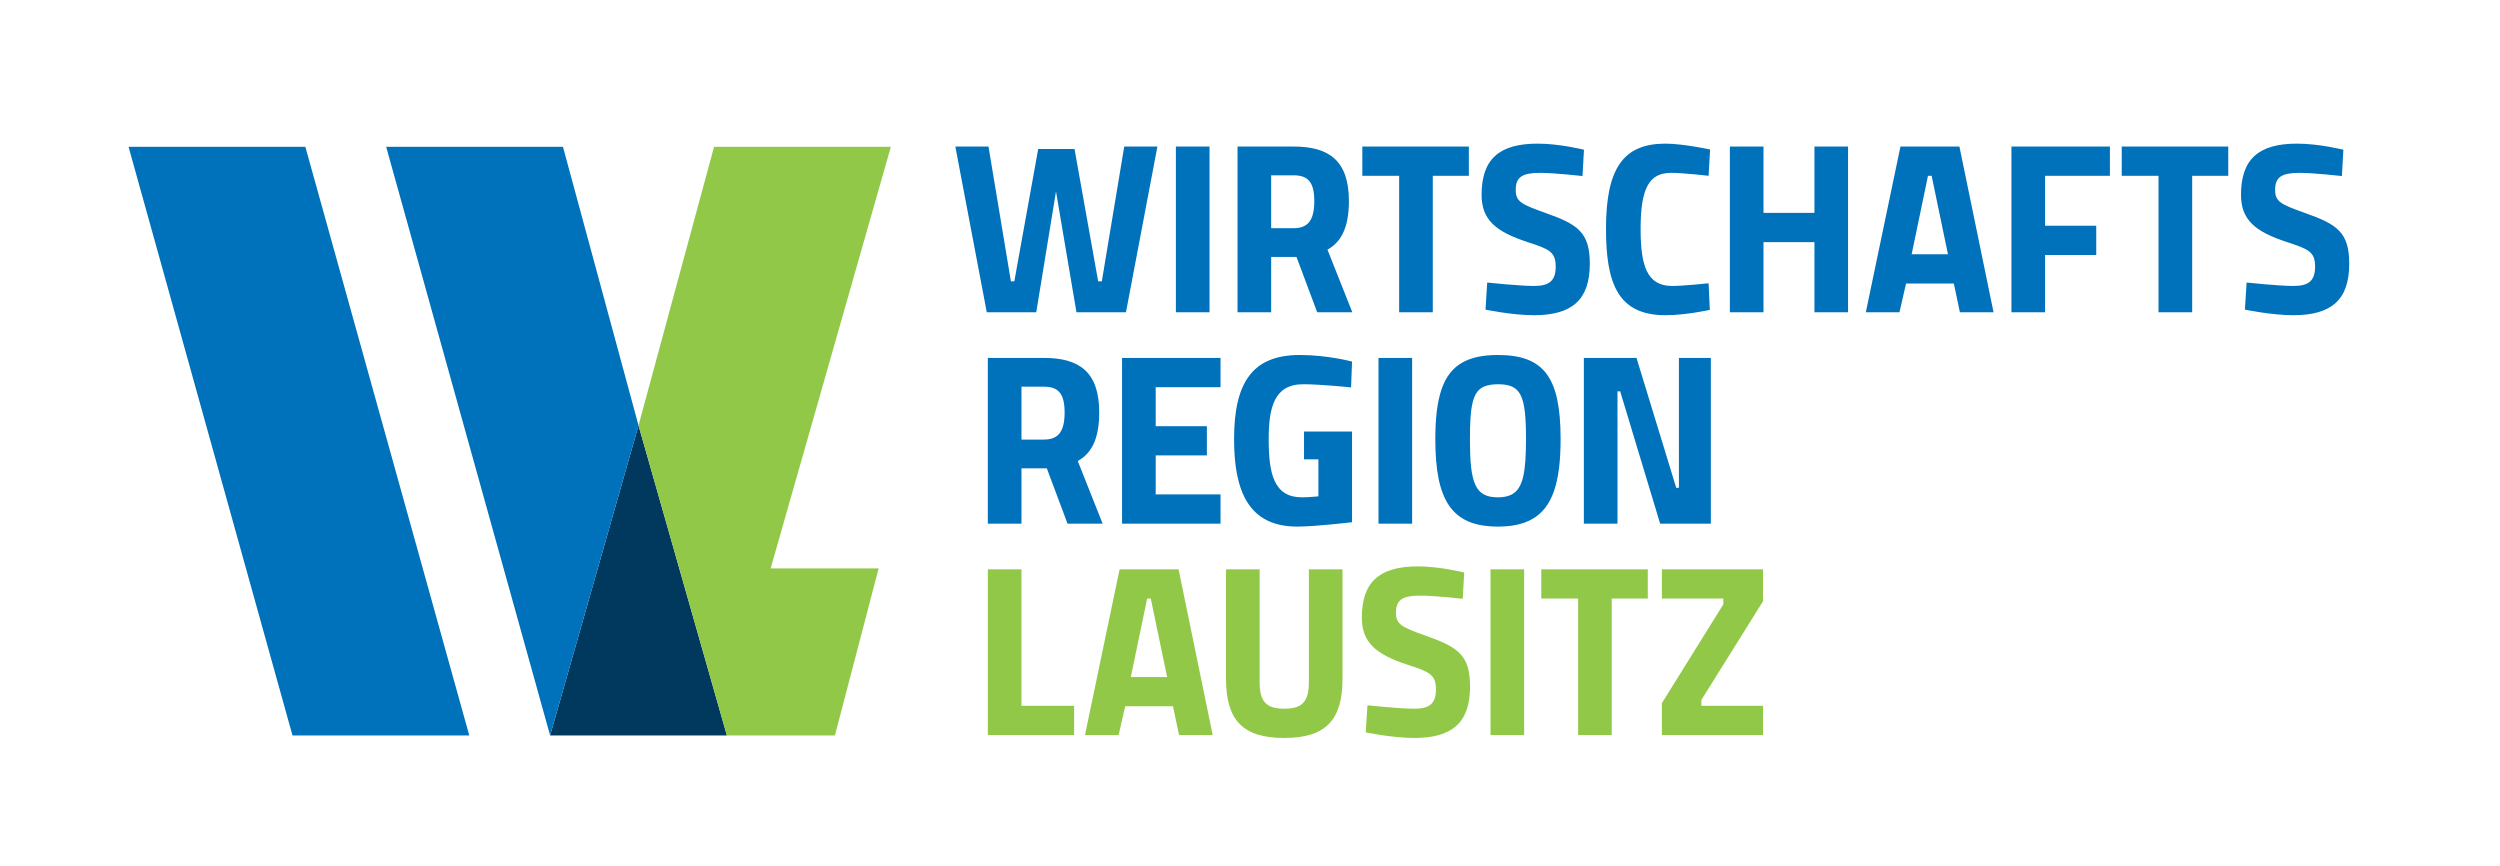
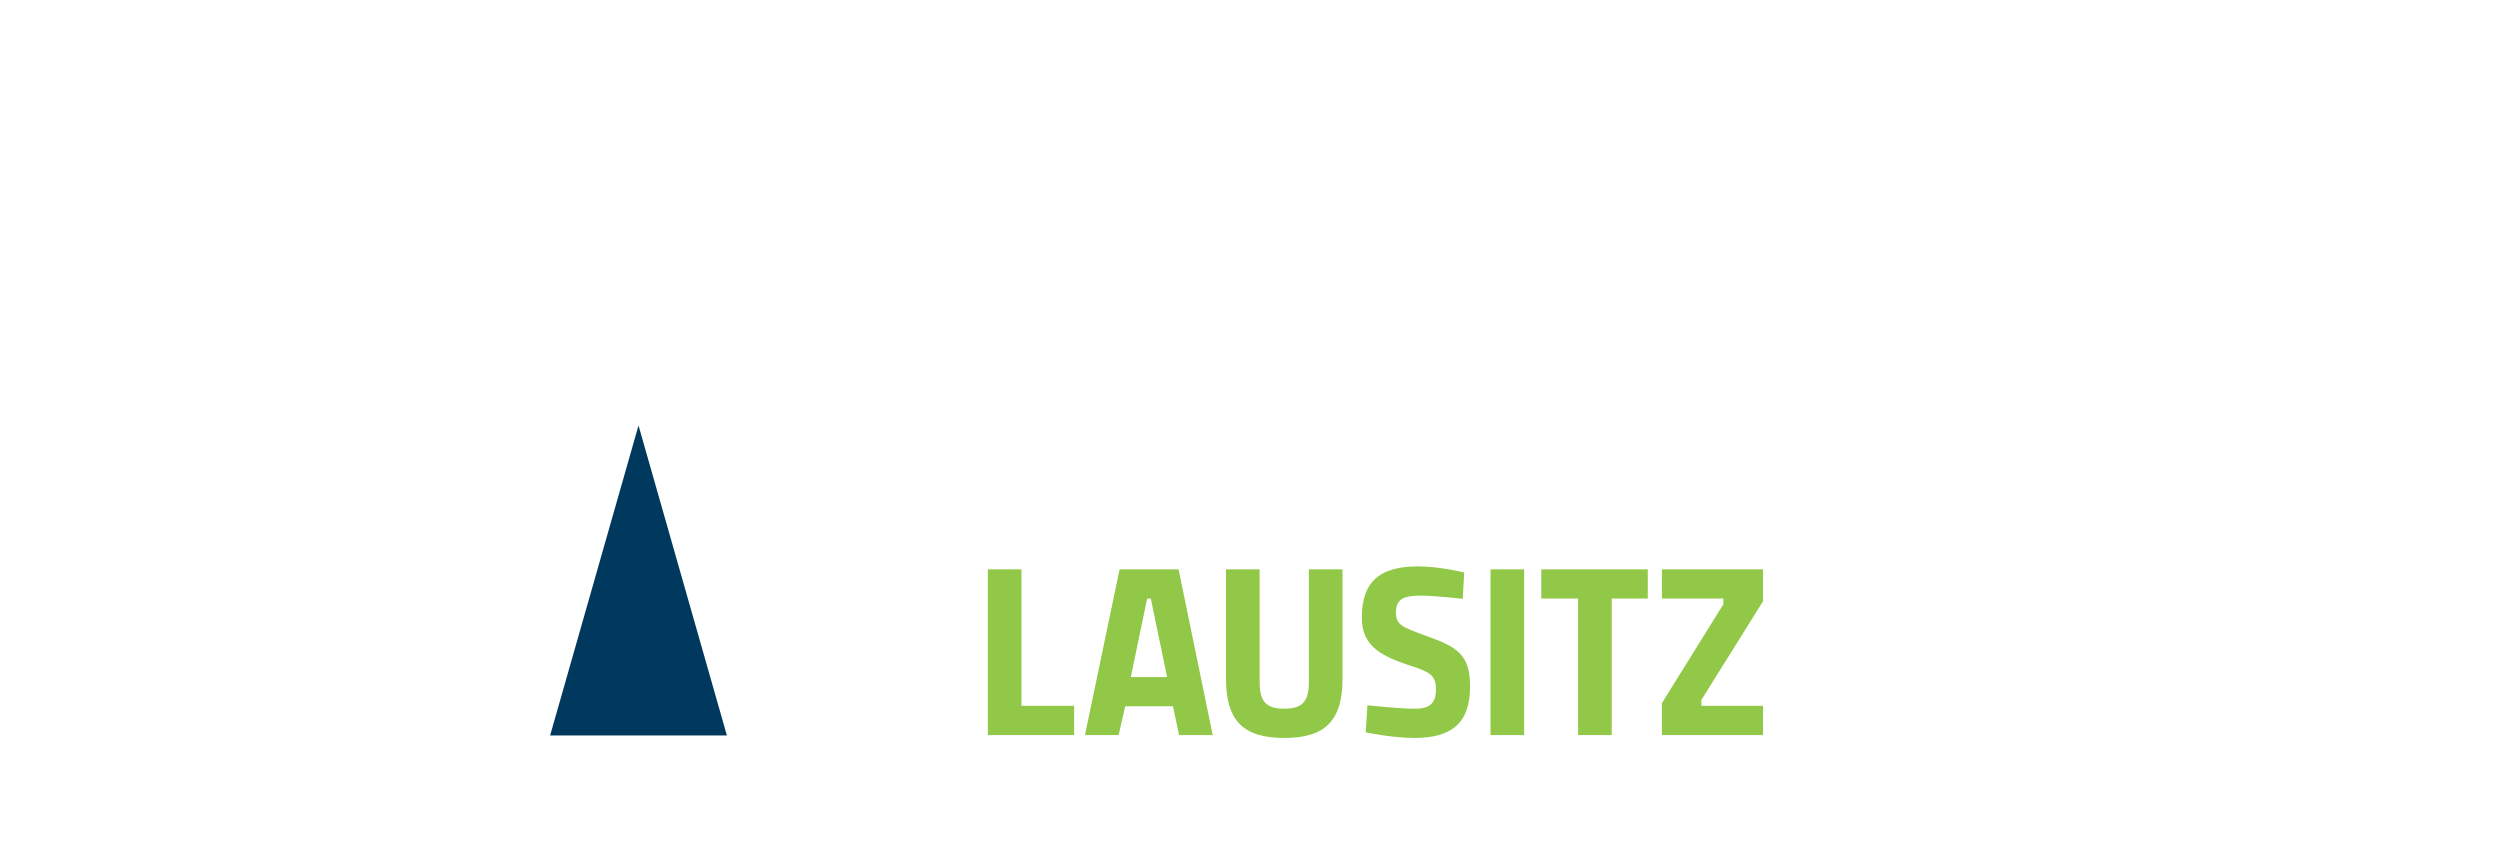
<svg xmlns="http://www.w3.org/2000/svg" width="100%" height="100%" viewBox="0 0 179 62" version="1.1" xml:space="preserve" style="fill-rule:evenodd;clip-rule:evenodd;stroke-linejoin:round;stroke-miterlimit:2;">
  <g transform="matrix(0.24,0,0,0.24,0,0)">
    <g transform="matrix(4.167,0,0,4.167,0,0)">
      <path d="M39.385,52.656L52.042,52.656L45.714,30.46L39.385,52.656Z" style="fill:rgb(0,57,93);fill-rule:nonzero;" />
-       <path d="M9.204,10.512L20.941,52.655L33.598,52.655L21.861,10.512L9.204,10.512Z" style="fill:rgb(0,113,187);fill-rule:nonzero;" />
-       <path d="M51.122,10.512L45.714,30.46L52.042,52.655L59.775,52.655L62.906,40.694L55.174,40.694L63.78,10.512L51.122,10.512ZM47.118,52.655L52.042,52.655L47.118,52.655Z" style="fill:rgb(146,200,72);fill-rule:nonzero;" />
-       <path d="M27.648,10.512L39.385,52.655L47.118,52.655L39.385,52.655L45.714,30.46L40.305,10.512L27.648,10.512Z" style="fill:rgb(0,113,187);fill-rule:nonzero;" />
      <path d="M76.901,52.625L76.901,50.531L73.132,50.531L73.132,40.759L70.723,40.759L70.723,52.625L76.901,52.625ZM77.678,52.625L80.087,52.625L80.558,50.566L83.978,50.566L84.414,52.625L86.822,52.625L84.379,40.759L80.156,40.759L77.678,52.625ZM82.129,42.853L82.39,42.853L83.559,48.472L80.959,48.472L82.129,42.853ZM90.183,40.759L87.775,40.759L87.775,48.594C87.775,51.561 88.979,52.834 91.946,52.834C94.912,52.834 96.116,51.561 96.116,48.594L96.116,40.759L93.708,40.759L93.708,48.804C93.708,50.182 93.289,50.74 91.946,50.74C90.602,50.74 90.183,50.182 90.183,48.804L90.183,40.759ZM104.829,40.986C104.829,40.986 103.084,40.55 101.513,40.55C98.773,40.55 97.5,41.649 97.5,44.214C97.5,45.994 98.494,46.849 100.798,47.6C102.351,48.105 102.805,48.297 102.805,49.362C102.805,50.409 102.299,50.74 101.252,50.74C100.205,50.74 97.901,50.496 97.901,50.496L97.779,52.433C97.779,52.433 99.681,52.834 101.252,52.834C103.991,52.834 105.248,51.718 105.248,49.152C105.248,46.884 104.375,46.325 102.054,45.505C100.344,44.895 99.943,44.703 99.943,43.865C99.943,42.94 100.414,42.644 101.688,42.644C102.735,42.644 104.724,42.871 104.724,42.871L104.829,40.986ZM106.712,52.625L109.12,52.625L109.12,40.759L106.712,40.759L106.712,52.625ZM110.348,42.853L112.983,42.853L112.983,52.625L115.391,52.625L115.391,42.853L117.973,42.853L117.973,40.759L110.348,40.759L110.348,42.853ZM118.982,42.853L123.379,42.853L123.379,43.271L118.982,50.339L118.982,52.625L126.223,52.625L126.223,50.531L121.808,50.531L121.808,50.112L126.223,43.045L126.223,40.759L118.982,40.759L118.982,42.853Z" style="fill:rgb(146,200,72);fill-rule:nonzero;" />
-       <path d="M68.397,10.492L70.648,22.358L74.19,22.358L75.603,13.703L77.069,22.358L80.612,22.358L82.863,10.492L80.489,10.492L78.884,20.142L78.622,20.142L76.929,10.667L74.329,10.667L72.62,20.142L72.375,20.142L70.77,10.492L68.397,10.492ZM84.187,22.358L86.595,22.358L86.595,10.492L84.187,10.492L84.187,22.358ZM94.305,22.358L96.819,22.358L95.039,17.874C95.946,17.367 96.574,16.407 96.574,14.4C96.574,11.487 95.143,10.492 92.613,10.492L88.599,10.492L88.599,22.358L91.008,22.358L91.008,18.397L92.822,18.397L94.305,22.358ZM94.096,14.4C94.096,15.744 93.66,16.338 92.613,16.338L91.008,16.338L91.008,12.551L92.613,12.551C93.66,12.551 94.096,13.057 94.096,14.4ZM97.535,12.586L100.171,12.586L100.171,22.358L102.579,22.358L102.579,12.586L105.161,12.586L105.161,10.492L97.535,10.492L97.535,12.586ZM113.403,10.719C113.403,10.719 111.658,10.283 110.087,10.283C107.348,10.283 106.073,11.382 106.073,13.947C106.073,15.727 107.068,16.582 109.372,17.333C110.924,17.838 111.379,18.03 111.379,19.095C111.379,20.142 110.873,20.473 109.825,20.473C108.779,20.473 106.475,20.229 106.475,20.229L106.353,22.166C106.353,22.166 108.255,22.567 109.825,22.567C112.565,22.567 113.821,21.45 113.821,18.886C113.821,16.617 112.949,16.058 110.628,15.238C108.918,14.627 108.517,14.436 108.517,13.598C108.517,12.673 108.988,12.376 110.261,12.376C111.309,12.376 113.298,12.603 113.298,12.603L113.403,10.719ZM122.326,20.281C122.326,20.281 120.546,20.473 119.709,20.473C117.911,20.473 117.458,19.025 117.458,16.373C117.458,13.441 118.086,12.376 119.639,12.376C120.546,12.376 122.326,12.586 122.326,12.586L122.431,10.701C122.431,10.701 120.477,10.283 119.237,10.283C116.237,10.283 114.98,12.027 114.98,16.373C114.98,20.299 115.835,22.567 119.237,22.567C120.721,22.567 122.413,22.184 122.413,22.184L122.326,20.281ZM129.903,22.358L132.311,22.358L132.311,10.492L129.903,10.492L129.903,15.238L126.256,15.238L126.256,10.492L123.848,10.492L123.848,22.358L126.256,22.358L126.256,17.333L129.903,17.333L129.903,22.358ZM133.582,22.358L135.99,22.358L136.462,20.299L139.882,20.299L140.319,22.358L142.727,22.358L140.283,10.492L136.061,10.492L133.582,22.358ZM138.032,12.586L138.294,12.586L139.463,18.205L136.863,18.205L138.032,12.586ZM144.007,22.358L146.415,22.358L146.415,18.257L150.079,18.257L150.079,16.163L146.415,16.163L146.415,12.586L151.057,12.586L151.057,10.492L144.007,10.492L144.007,22.358ZM151.904,12.586L154.539,12.586L154.539,22.358L156.947,22.358L156.947,12.586L159.53,12.586L159.53,10.492L151.904,10.492L151.904,12.586ZM167.772,10.719C167.772,10.719 166.027,10.283 164.456,10.283C161.716,10.283 160.443,11.382 160.443,13.947C160.443,15.727 161.437,16.582 163.74,17.333C165.293,17.838 165.747,18.03 165.747,19.095C165.747,20.142 165.241,20.473 164.195,20.473C163.147,20.473 160.844,20.229 160.844,20.229L160.722,22.166C160.722,22.166 162.623,22.567 164.195,22.567C166.934,22.567 168.191,21.45 168.191,18.886C168.191,16.617 167.318,16.058 164.997,15.238C163.286,14.627 162.886,14.436 162.886,13.598C162.886,12.673 163.357,12.376 164.63,12.376C165.677,12.376 167.666,12.603 167.666,12.603L167.772,10.719Z" style="fill:rgb(0,113,187);fill-rule:nonzero;" />
-       <path d="M76.429,37.491L78.942,37.491L77.162,33.007C78.07,32.5 78.698,31.541 78.698,29.534C78.698,26.62 77.267,25.625 74.737,25.625L70.723,25.625L70.723,37.491L73.132,37.491L73.132,33.53L74.947,33.53L76.429,37.491ZM76.22,29.534C76.22,30.878 75.784,31.471 74.737,31.471L73.132,31.471L73.132,27.685L74.737,27.685C75.784,27.685 76.22,28.191 76.22,29.534ZM80.333,37.491L87.383,37.491L87.383,35.397L82.741,35.397L82.741,32.605L86.405,32.605L86.405,30.512L82.741,30.512L82.741,27.719L87.383,27.719L87.383,25.625L80.333,25.625L80.333,37.491ZM93.361,32.885L94.39,32.885L94.39,35.537C94.39,35.537 93.64,35.607 93.221,35.607C91.197,35.607 90.831,33.915 90.831,31.436C90.831,29.168 91.232,27.51 93.291,27.51C94.634,27.51 96.729,27.737 96.729,27.737L96.799,25.887C96.799,25.887 95.071,25.416 93.047,25.416C89.644,25.416 88.353,27.423 88.353,31.436C88.353,35.118 89.365,37.701 92.872,37.701C94.181,37.701 96.799,37.387 96.799,37.387L96.799,30.895L93.361,30.895L93.361,32.885ZM98.692,37.491L101.1,37.491L101.1,25.625L98.692,25.625L98.692,37.491ZM107.246,35.607C105.588,35.607 105.239,34.578 105.239,31.436C105.239,29.046 105.431,28.016 106.269,27.667C106.53,27.562 106.862,27.51 107.246,27.51C108.904,27.51 109.252,28.295 109.252,31.436C109.252,33.81 109.043,34.961 108.24,35.397C107.979,35.537 107.647,35.607 107.246,35.607ZM107.246,37.701C108.24,37.701 109.043,37.526 109.672,37.177C111.154,36.357 111.73,34.525 111.73,31.436C111.73,27.039 110.561,25.416 107.246,25.416C106.164,25.416 105.326,25.59 104.663,25.975C103.302,26.76 102.761,28.47 102.761,31.436C102.761,35.833 103.93,37.701 107.246,37.701ZM113.395,37.491L115.803,37.491L115.803,28.016L115.995,28.016L118.857,37.491L122.487,37.491L122.487,25.625L120.2,25.625L120.2,34.926L120.008,34.926L117.164,25.625L113.395,25.625L113.395,37.491Z" style="fill:rgb(0,113,187);fill-rule:nonzero;" />
    </g>
  </g>
</svg>